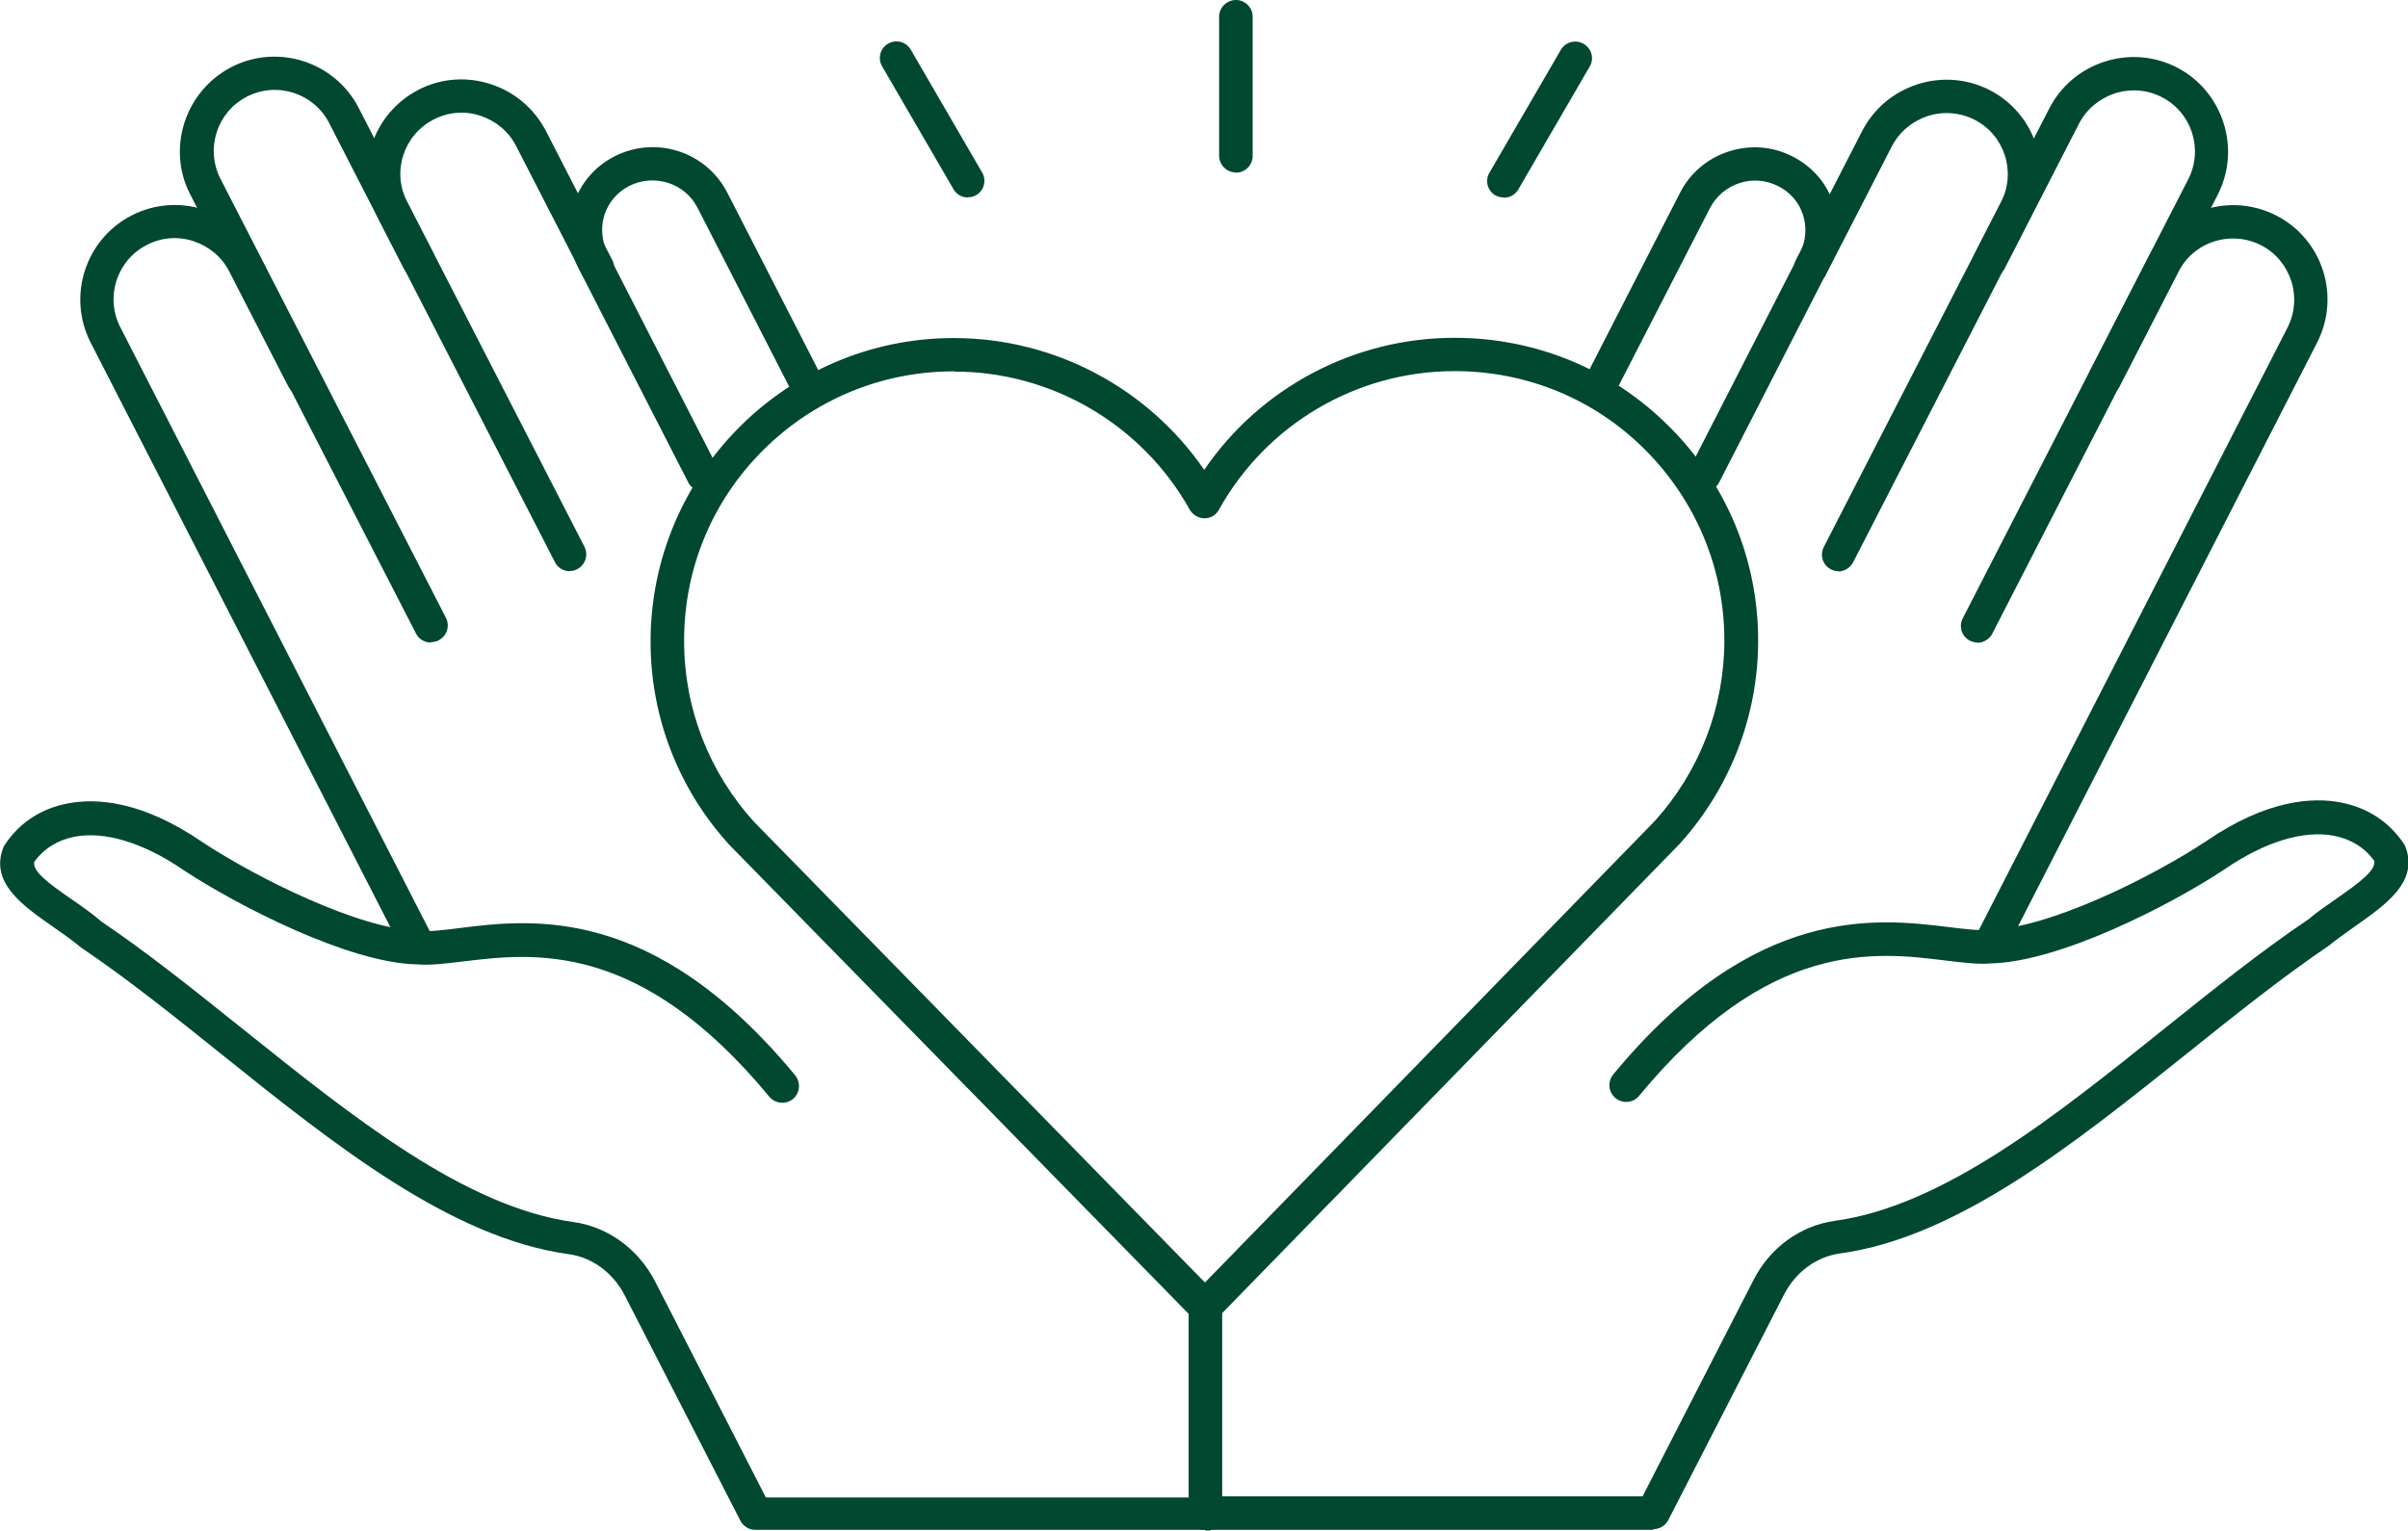
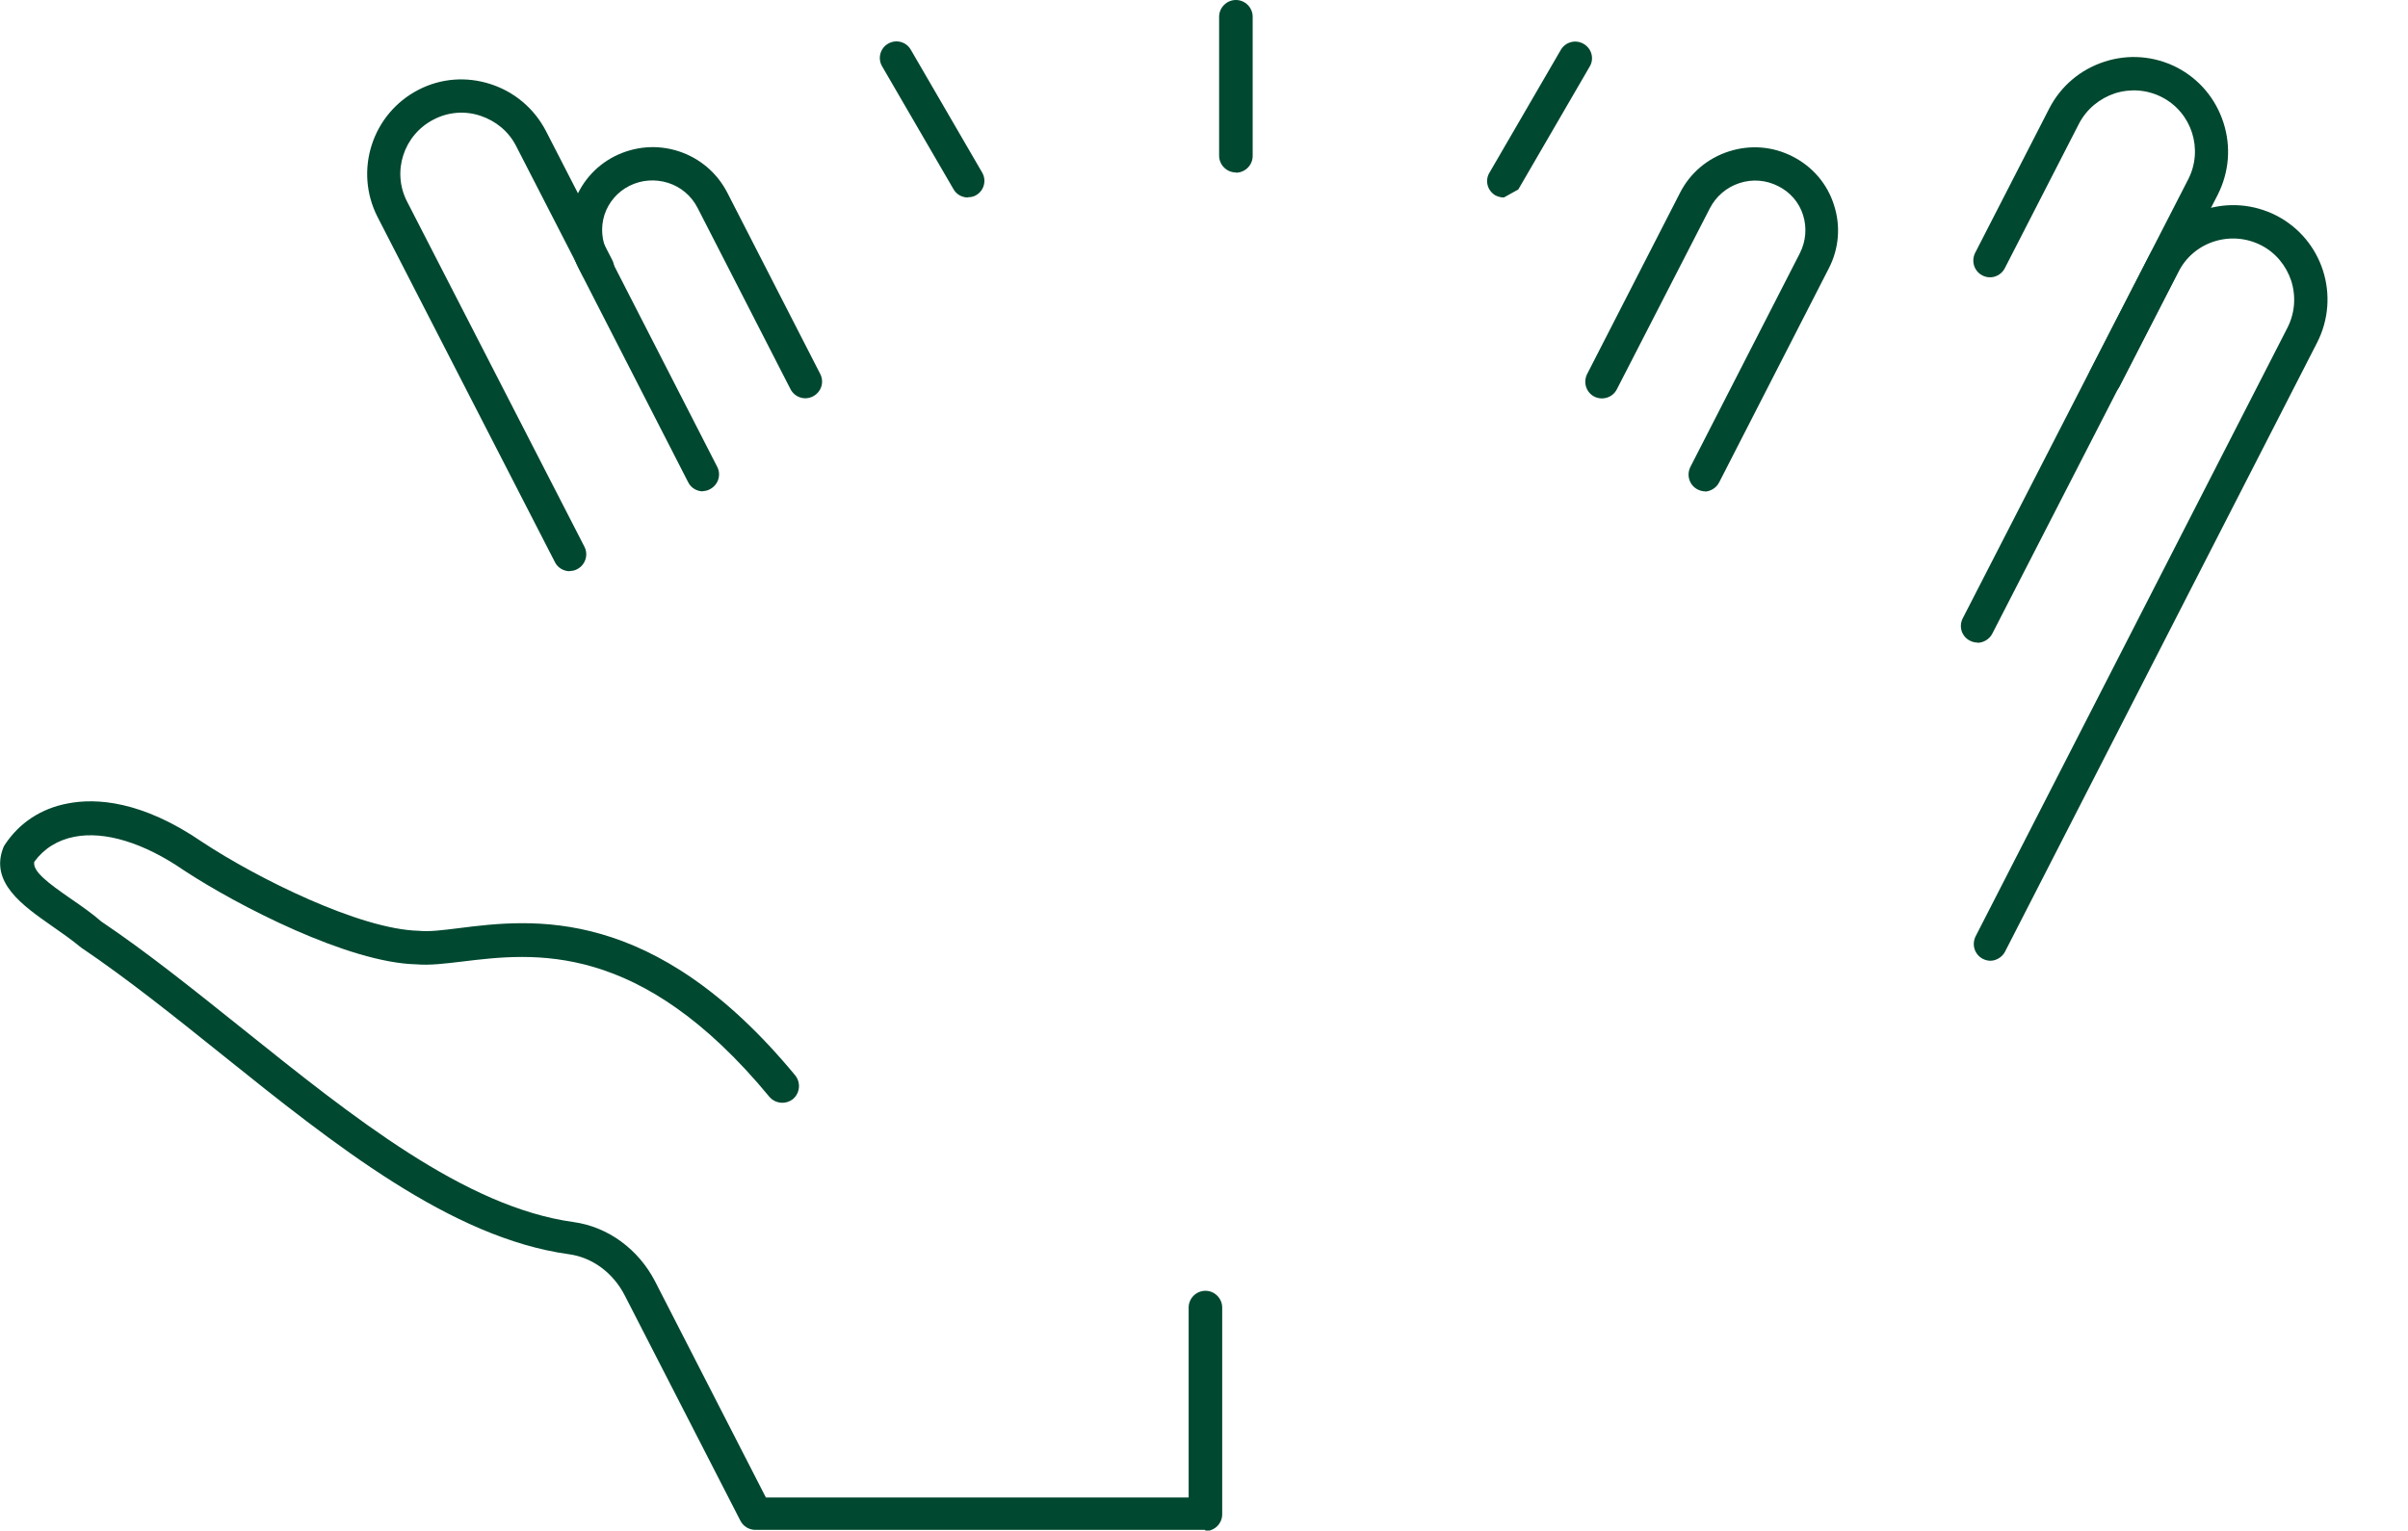
<svg xmlns="http://www.w3.org/2000/svg" viewBox="0 0 101.9 64.79" data-name="Layer 2" id="Layer_2">
  <defs>
    <style>
      .cls-1 {
        fill: #00482f;
        stroke-width: 0px;
      }
    </style>
  </defs>
  <g data-name="Layer 1" id="Layer_1-2">
    <g>
-       <path d="m50.98,56.01c-.19,0-.38-.08-.51-.22l-19.6-20.02c-2.17-2.38-3.34-5.43-3.34-8.61,0-7.08,5.75-12.85,12.83-12.85,4.26,0,8.21,2.11,10.6,5.58,2.37-3.48,6.34-5.59,10.59-5.59,3.44,0,6.66,1.33,9.08,3.75,2.43,2.42,3.77,5.64,3.77,9.07,0,3.17-1.18,6.23-3.32,8.6-.02.02-19.58,20.09-19.58,20.09-.13.13-.31.22-.51.22h0Zm-10.62-40.29c-3.06,0-5.93,1.2-8.08,3.35-2.16,2.16-3.34,5.03-3.33,8.08,0,2.83,1.05,5.54,2.97,7.65l19.07,19.49,19.04-19.54c1.9-2.11,2.94-4.82,2.94-7.64,0-3.05-1.2-5.91-3.35-8.07-2.16-2.16-5.02-3.33-8.07-3.33-4.14,0-7.96,2.25-9.97,5.87-.12.23-.36.36-.61.36s-.49-.14-.62-.36c-2.02-3.61-5.84-5.85-9.96-5.85h0Z" class="cls-1" />
      <path d="m29.75,20.8c-.25,0-.51-.14-.63-.39l-4.64-9.06c-.42-.84-.51-1.79-.22-2.68.29-.89.9-1.62,1.74-2.05.85-.43,1.81-.51,2.71-.22.9.29,1.64.92,2.07,1.76l3.93,7.67c.18.35.04.77-.31.95-.35.18-.77.04-.95-.31l-3.93-7.67c-.26-.51-.71-.89-1.25-1.06s-1.13-.13-1.64.13c-.5.25-.88.7-1.05,1.22-.17.54-.12,1.1.13,1.61l4.64,9.06c.18.35.04.77-.31.95-.1.06-.22.08-.32.08h.02Z" class="cls-1" />
      <path d="m24.11,24.18c-.25,0-.51-.14-.63-.39l-7.5-14.6c-1.01-1.97-.23-4.38,1.73-5.39.95-.49,2.03-.57,3.05-.24,1.02.33,1.85,1.04,2.34,1.98l2.81,5.47c.18.35.04.77-.31.95-.35.18-.77.04-.95-.31l-2.81-5.47c-.31-.61-.85-1.06-1.51-1.28-.66-.22-1.37-.16-1.98.16-1.27.65-1.78,2.21-1.12,3.48l7.5,14.6c.18.35.04.77-.3.95-.1.06-.22.08-.32.08h0Z" class="cls-1" />
-       <path d="m18.23,27.2c-.25,0-.51-.14-.63-.39L8.05,8.23c-.49-.95-.57-2.03-.24-3.05s1.04-1.85,1.98-2.34c1.96-1.01,4.38-.23,5.39,1.73l3.14,6.12c.18.35.04.77-.3.95-.35.18-.77.04-.95-.31l-3.14-6.12c-.65-1.27-2.21-1.77-3.48-1.12-1.27.65-1.77,2.21-1.12,3.48l9.54,18.58c.18.35.04.77-.3.95-.1.06-.22.08-.32.08h0Z" class="cls-1" />
-       <path d="m17.68,40.67c-.25,0-.51-.14-.63-.39L3.84,14.51c-1.01-1.97-.23-4.38,1.73-5.39,1.97-1.01,4.38-.23,5.39,1.73l2.49,4.85c.18.35.04.77-.31.95-.35.18-.77.04-.95-.31l-2.49-4.85c-.31-.61-.85-1.06-1.51-1.28-.66-.22-1.37-.16-1.98.16-1.27.65-1.77,2.21-1.12,3.48l13.2,25.77c.18.35.04.77-.31.95-.1.06-.22.08-.32.08h0Z" class="cls-1" />
      <path d="m50.98,64.76h-19.02c-.26,0-.51-.15-.63-.39l-4.89-9.53c-.49-.96-1.38-1.62-2.38-1.75-4.98-.69-9.91-4.63-14.67-8.45-1.97-1.58-4-3.21-5.96-4.53-.42-.35-.83-.63-1.23-.91-1.23-.86-2.64-1.84-2.06-3.32.02-.05.04-.09.07-.13.61-.92,1.53-1.53,2.66-1.74,1.18-.23,3.12-.13,5.7,1.64,2.3,1.52,6.66,3.69,9.14,3.75.46.05,1.04-.03,1.7-.11,3.09-.39,8.25-1.02,14.24,6.23.24.3.21.74-.09,1-.3.24-.74.21-1-.09-5.49-6.65-9.99-6.09-12.98-5.73-.75.09-1.4.17-1.96.12-2.86-.06-7.56-2.48-9.84-3.98-1.7-1.17-3.35-1.67-4.63-1.42-.72.14-1.3.51-1.7,1.06-.08.4.57.89,1.57,1.58.42.29.87.6,1.27.95,1.95,1.31,4,2.96,6,4.56,4.62,3.7,9.38,7.53,13.98,8.16,1.45.2,2.74,1.14,3.45,2.51l4.69,9.15h17.89v-8.04c0-.39.32-.71.71-.71s.71.32.71.71v8.75c0,.39-.32.71-.71.71v-.03Z" class="cls-1" />
      <path d="m72.16,20.8c-.11,0-.22-.03-.32-.08-.35-.18-.48-.6-.31-.95l4.64-9.06c.25-.5.3-1.07.13-1.61-.17-.54-.55-.97-1.05-1.22-.51-.26-1.09-.31-1.64-.13-.55.18-.99.56-1.25,1.06l-3.94,7.67c-.18.35-.6.48-.95.31-.35-.18-.48-.6-.31-.95l3.93-7.67c.43-.85,1.17-1.47,2.07-1.76.9-.29,1.86-.22,2.71.22.84.43,1.46,1.16,1.74,2.05.29.89.21,1.85-.22,2.68l-4.64,9.06c-.12.24-.38.39-.63.39h.03Z" class="cls-1" />
-       <path d="m77.8,24.18c-.11,0-.22-.03-.32-.08-.35-.18-.48-.6-.3-.95l7.5-14.6c.65-1.27.15-2.83-1.12-3.48-.61-.31-1.32-.37-1.98-.16-.66.22-1.2.67-1.52,1.28l-2.81,5.47c-.18.35-.6.48-.95.31-.35-.18-.48-.6-.31-.95l2.81-5.47c.49-.95,1.32-1.65,2.34-1.98,1.02-.33,2.11-.24,3.05.24,1.97,1.01,2.74,3.43,1.73,5.39l-7.5,14.6c-.12.24-.38.39-.63.39h0Z" class="cls-1" />
      <path d="m83.68,27.2c-.11,0-.22-.03-.32-.08-.35-.18-.48-.6-.3-.95l9.54-18.58c.65-1.27.15-2.83-1.12-3.48-.61-.31-1.31-.37-1.98-.16-.66.22-1.2.67-1.52,1.28l-3.14,6.12c-.18.35-.6.49-.95.31-.35-.18-.48-.6-.31-.95l3.14-6.12c.49-.95,1.32-1.65,2.34-1.98,1.02-.33,2.1-.24,3.05.24.95.49,1.65,1.32,1.98,2.34.33,1.02.24,2.1-.24,3.05l-9.54,18.58c-.12.24-.38.39-.63.39h0Z" class="cls-1" />
      <path d="m84.23,40.67c-.11,0-.22-.03-.32-.08-.35-.18-.48-.6-.31-.95l13.2-25.77c.31-.61.37-1.31.16-1.98-.22-.66-.67-1.2-1.28-1.51-.61-.31-1.32-.37-1.98-.16-.66.21-1.2.67-1.51,1.28l-2.49,4.85c-.18.35-.6.48-.95.31-.35-.18-.48-.6-.31-.95l2.49-4.85c.48-.95,1.32-1.65,2.34-1.98,1.02-.33,2.1-.24,3.05.24,1.97,1.01,2.74,3.42,1.73,5.39l-13.2,25.77c-.12.24-.38.39-.63.39h0Z" class="cls-1" />
-       <path d="m69.94,64.76h-18.96c-.39,0-.71-.32-.71-.71s.32-.71.71-.71h18.53l4.69-9.15c.7-1.38,1.99-2.31,3.44-2.51,4.6-.63,9.36-4.45,13.98-8.16,1.99-1.59,4.05-3.25,6.06-4.6.35-.3.79-.6,1.22-.9.99-.69,1.65-1.19,1.57-1.58-.4-.56-.98-.92-1.7-1.06-1.28-.25-2.93.25-4.62,1.41-2.29,1.52-6.99,3.93-9.9,3.99-.51.05-1.16-.03-1.91-.12-2.99-.37-7.49-.92-12.98,5.73-.24.3-.7.34-1,.09s-.34-.7-.09-1c5.98-7.24,11.15-6.61,14.24-6.23.67.08,1.25.15,1.66.11,2.53-.06,6.89-2.23,9.2-3.76,2.57-1.76,4.51-1.86,5.69-1.63,1.13.22,2.04.82,2.66,1.74.03.04.05.08.07.13.57,1.48-.83,2.45-2.06,3.32-.39.28-.81.57-1.18.87-2.02,1.37-4.05,3-6.02,4.58-4.77,3.81-9.69,7.77-14.67,8.45-1,.14-1.88.79-2.37,1.75l-4.89,9.53c-.12.24-.37.39-.63.39v.02Z" class="cls-1" />
      <path d="m52.3,7.3c-.39,0-.71-.32-.71-.71V.71c0-.39.32-.71.71-.71s.71.32.71.71v5.89c0,.39-.32.71-.71.71Z" class="cls-1" />
      <path d="m40.96,8.36c-.24,0-.48-.12-.61-.35l-3.02-5.2c-.2-.34-.08-.77.25-.96.34-.2.77-.08.96.25l3.02,5.2c.2.34.08.77-.25.96-.11.07-.24.09-.36.09h0Z" class="cls-1" />
-       <path d="m63.64,8.36c-.12,0-.24-.03-.36-.09-.34-.2-.45-.63-.25-.96l3.02-5.2c.2-.34.63-.45.97-.25.34.2.45.63.25.96l-3.02,5.2c-.13.23-.37.35-.61.35Z" class="cls-1" />
+       <path d="m63.64,8.36c-.12,0-.24-.03-.36-.09-.34-.2-.45-.63-.25-.96l3.02-5.2c.2-.34.63-.45.97-.25.34.2.45.63.25.96l-3.02,5.2Z" class="cls-1" />
    </g>
  </g>
</svg>